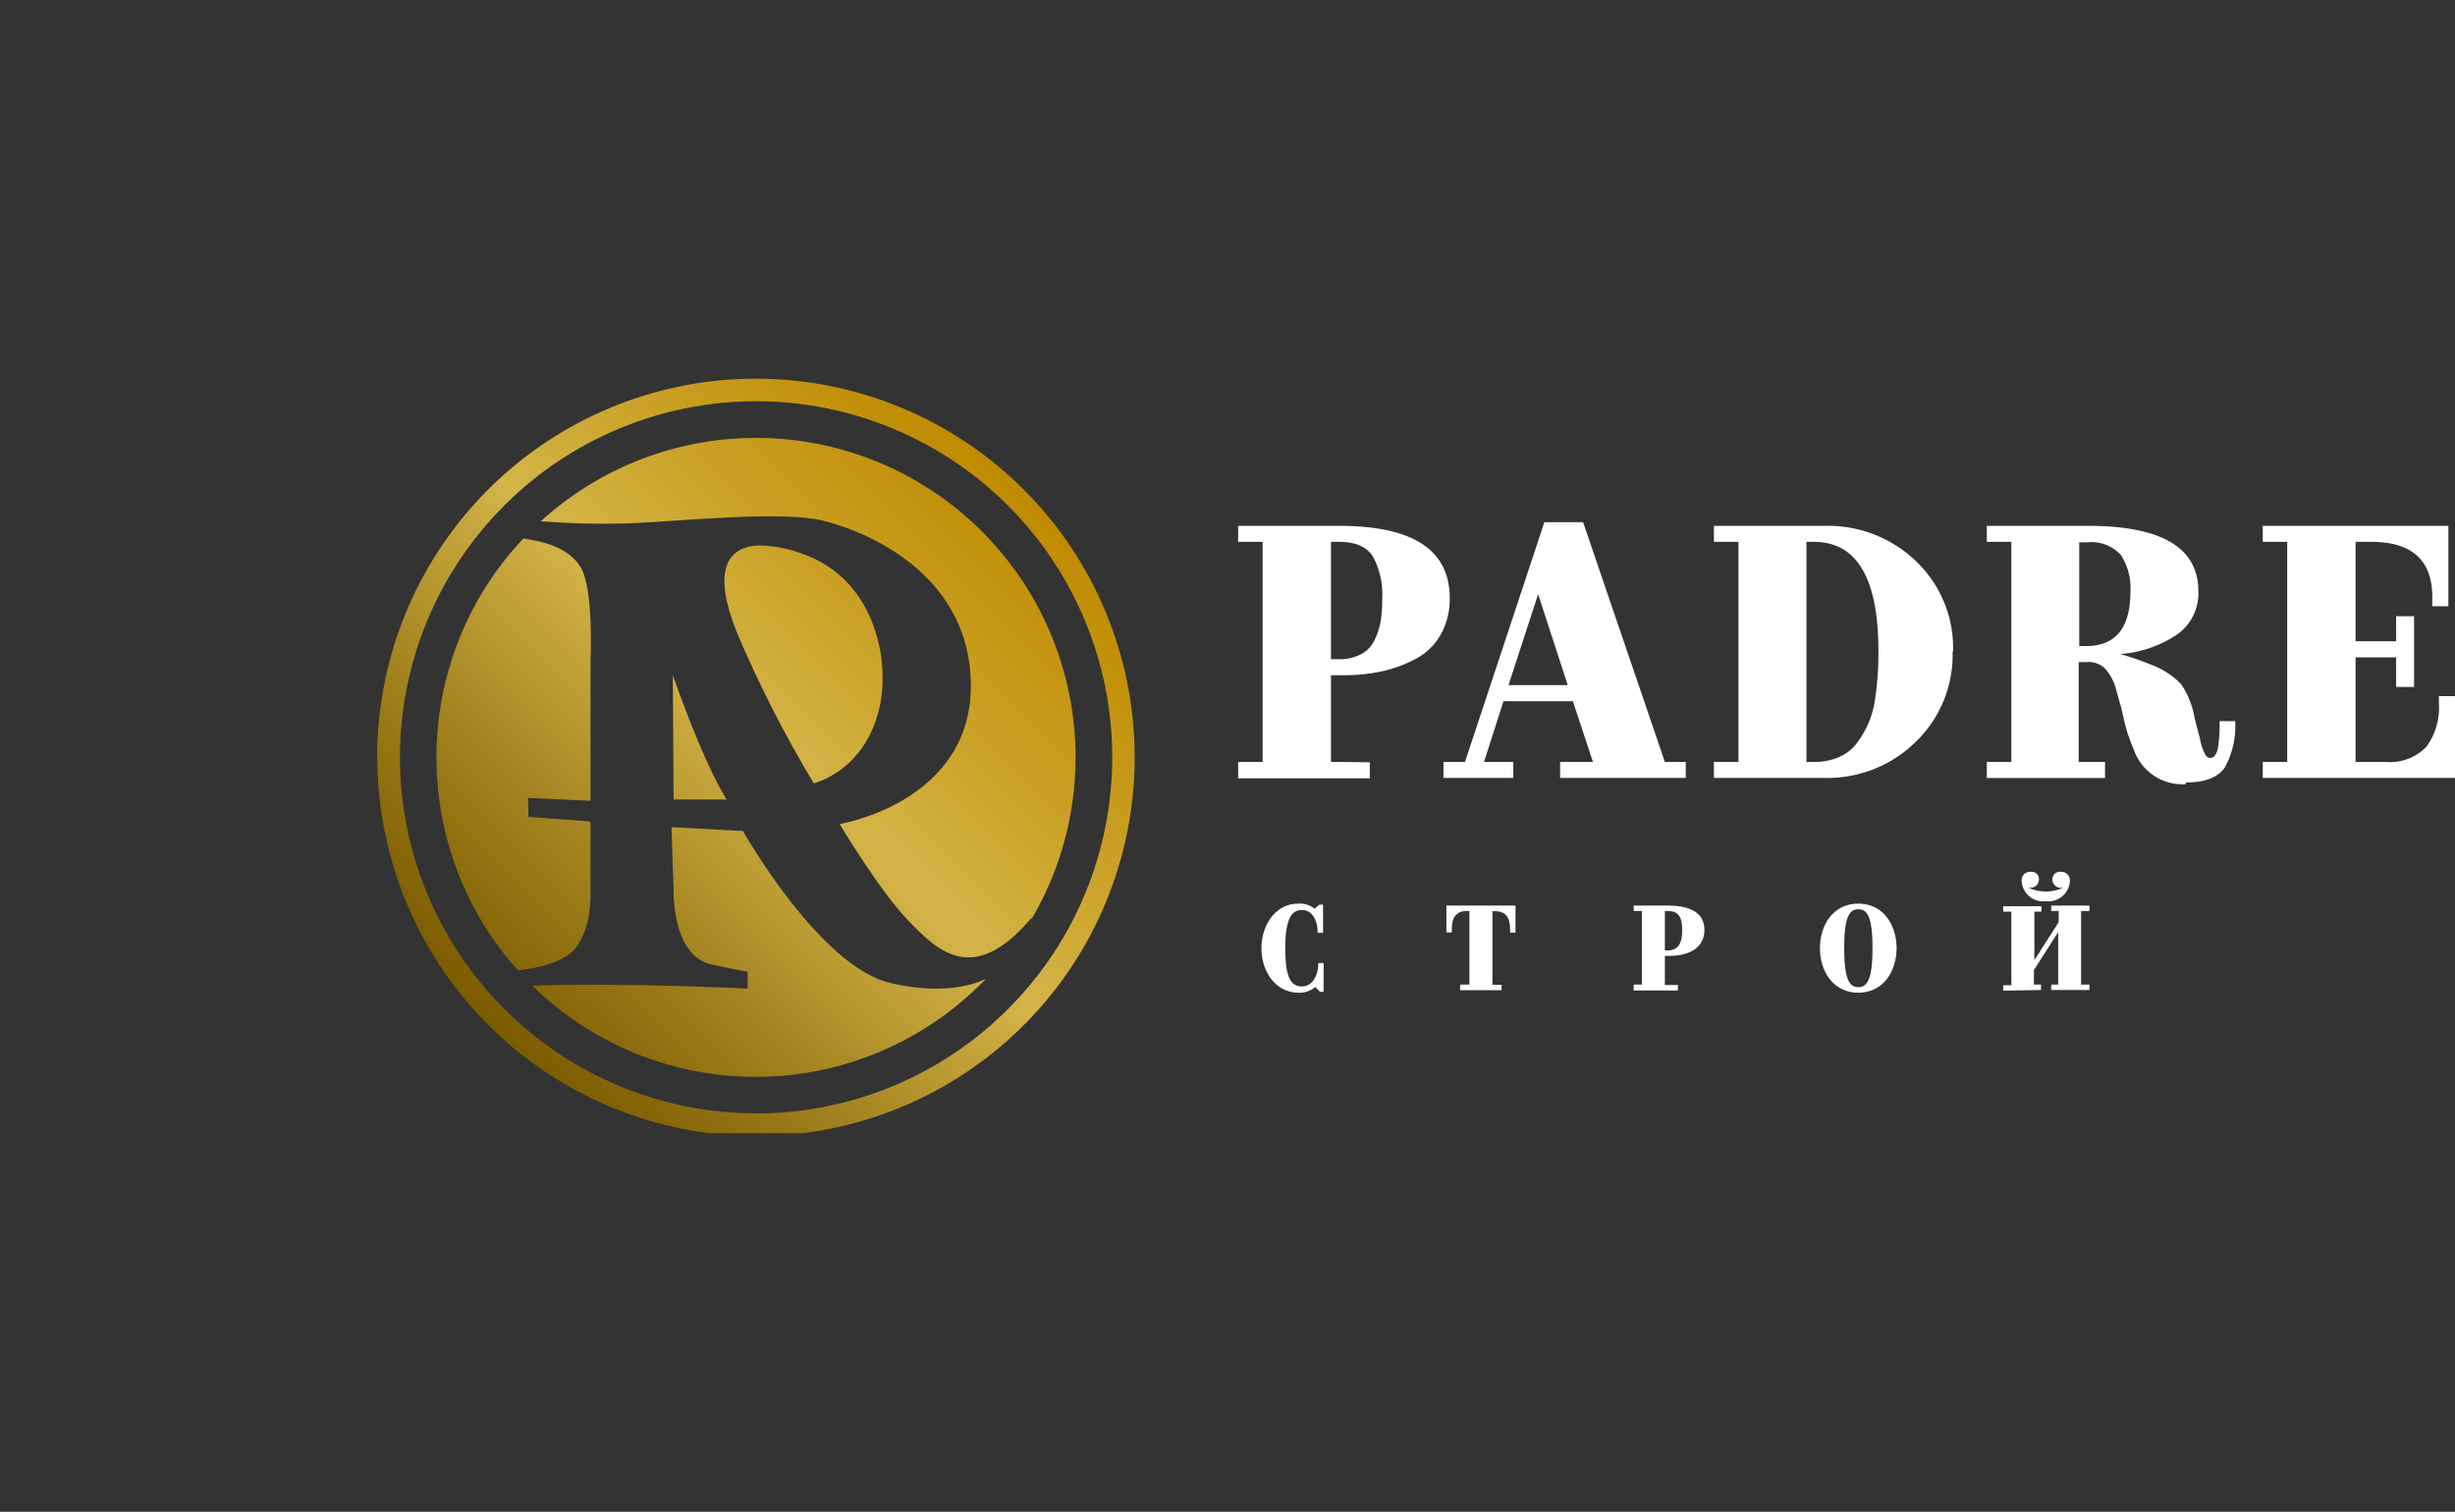
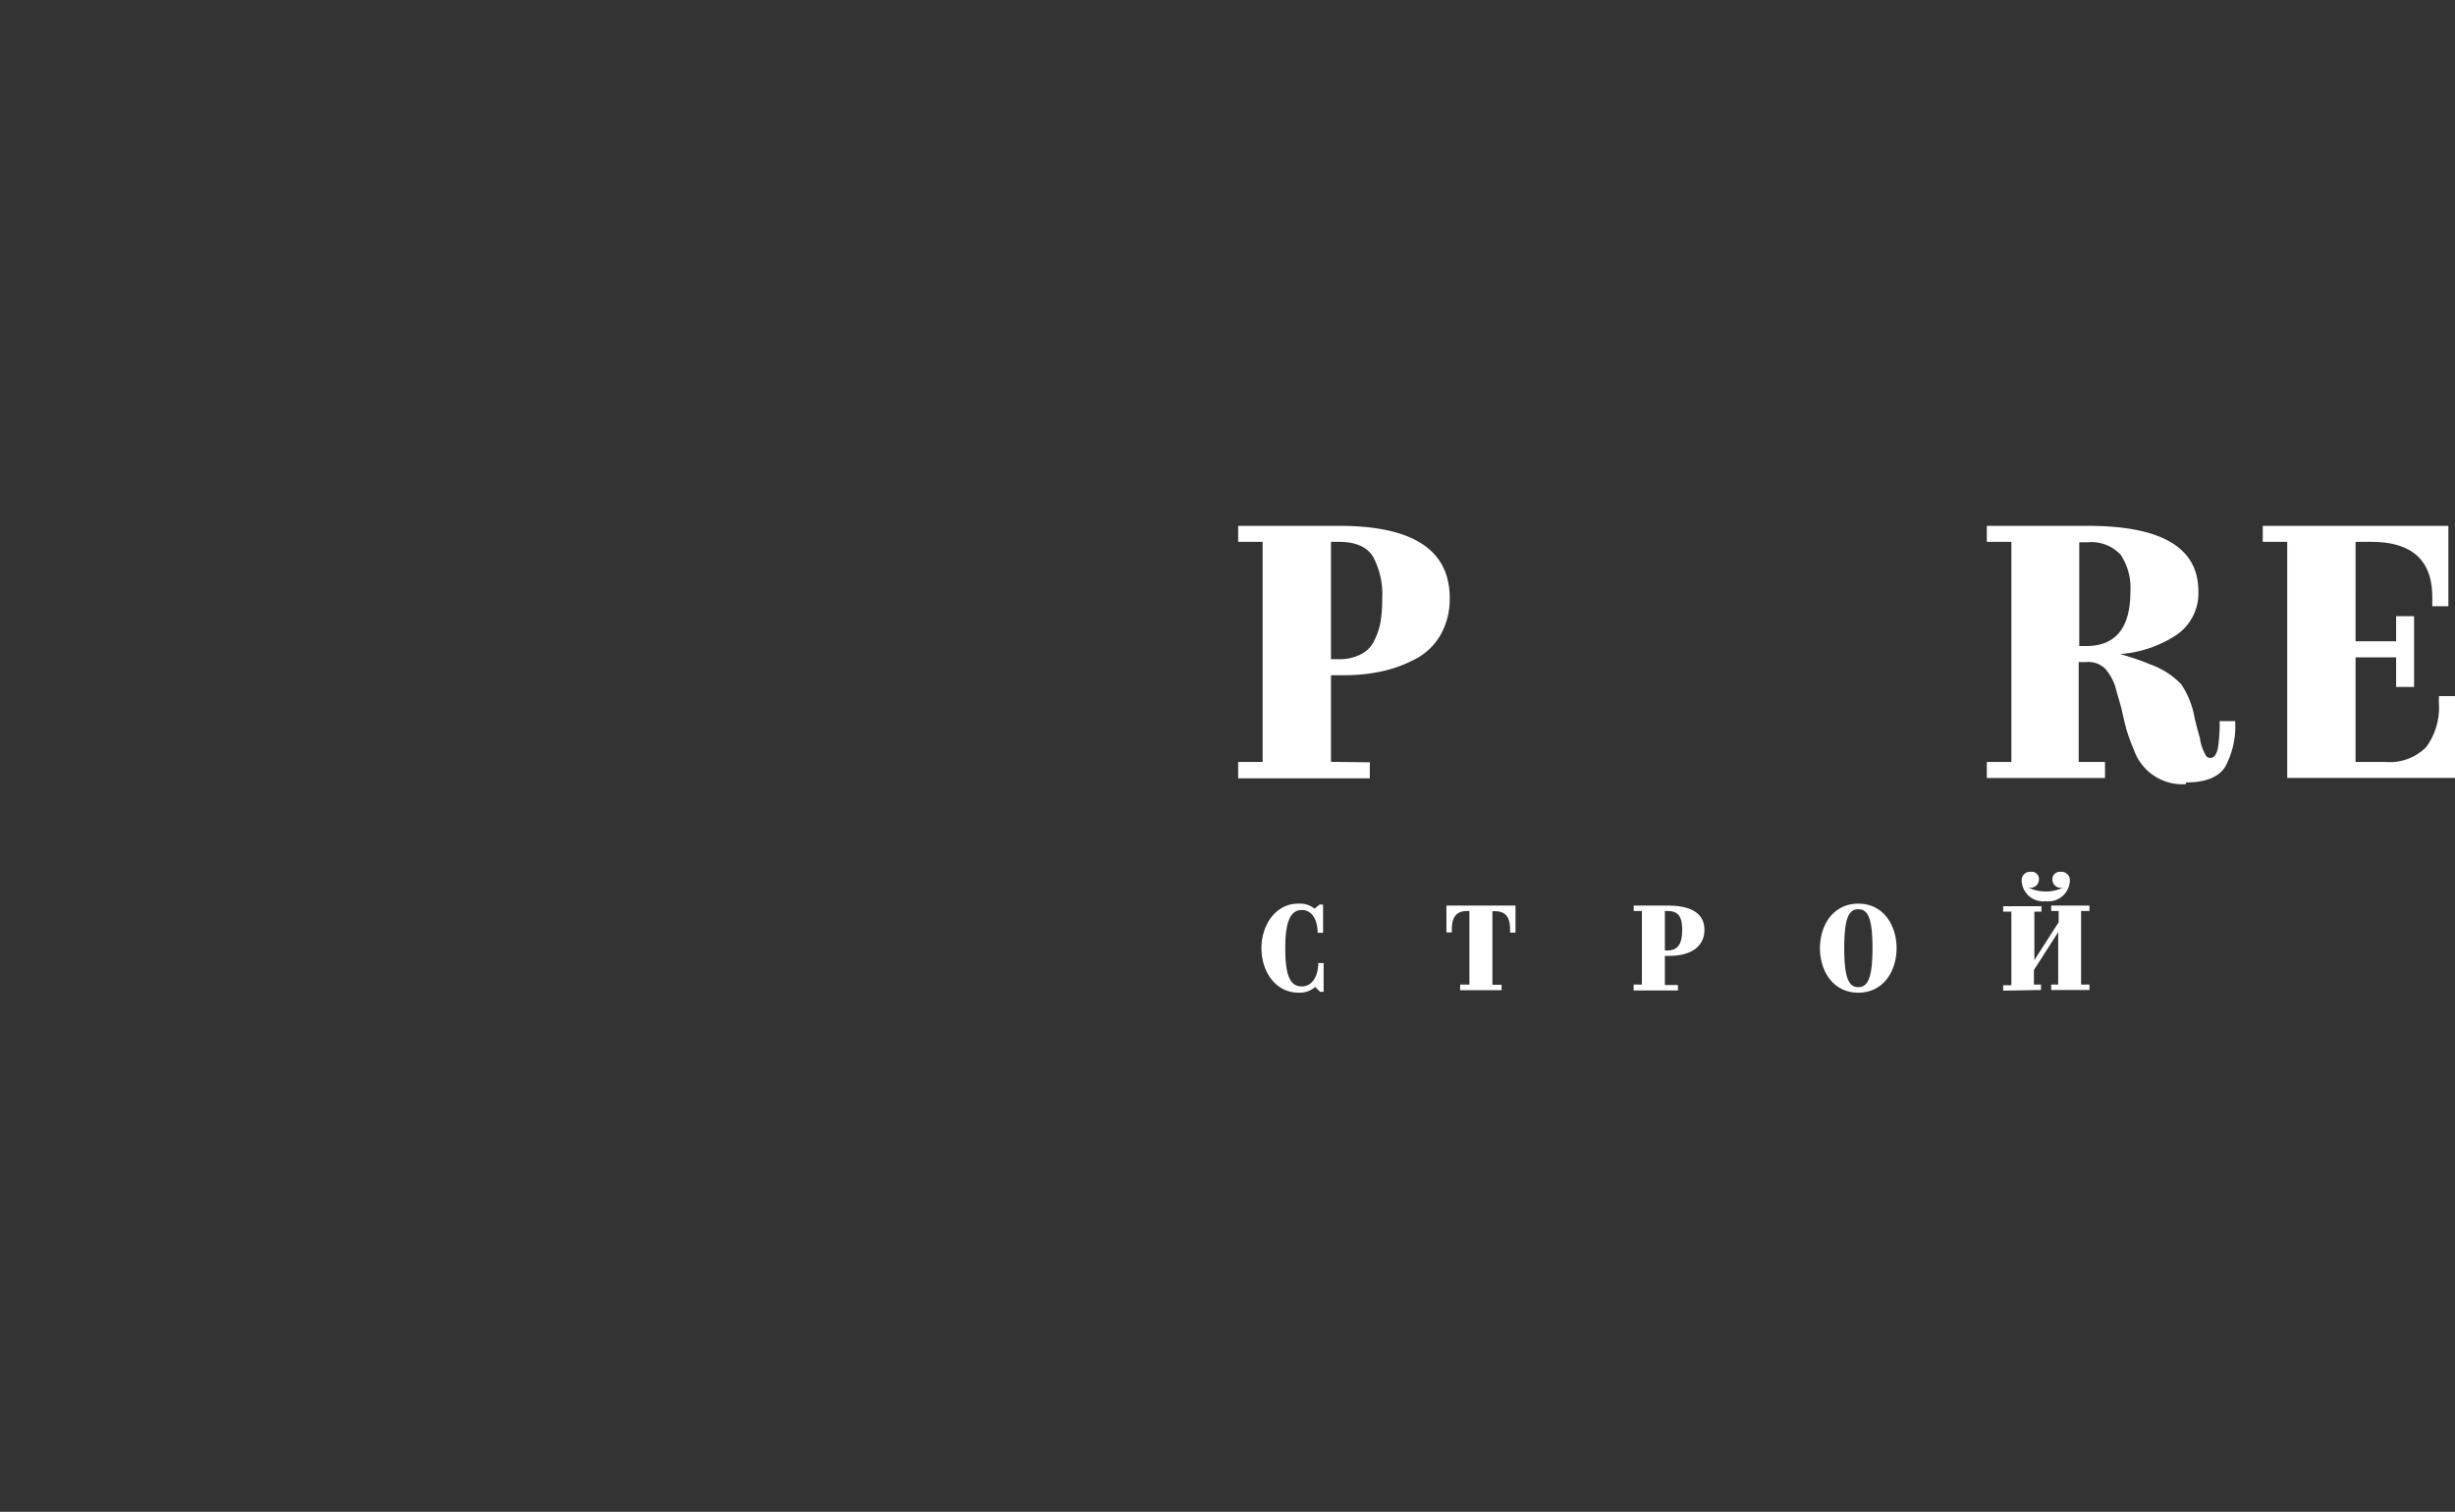
<svg xmlns="http://www.w3.org/2000/svg" viewBox="0 0 266.9 164.39">
  <rect x="0" y="0" width="266.9" height="164.39" fill="#333333" stroke="none" />
  <defs>
    <style>.cls-1{fill:none;}.cls-2{fill:#fff;}.cls-3{clip-path:url(#clip-path);}.cls-4{fill:url(#Безымянный_градиент_2);}</style>
    <clipPath id="clip-path">
      <path class="cls-1" d="M73.23,96.68s-.27,7.21,4.12,8.19c2.65.59,3.93.79,3.93.79l0,1.84s-13.34-.68-23.42-.32a34.71,34.71,0,0,0,49.32-.74c-1.47.7-4.86,1.75-10.41.44-7.72-1.83-16-16.52-16-16.52l-7.77-.42Zm0-9.74H79c-2.71-4.35-5.85-13.52-5.85-13.52ZM80,68.51a130.19,130.19,0,0,0,8.47,16.66S94,83.9,95.6,77c1.26-5.44-.66-14.08-8.29-16.75a14.17,14.17,0,0,0-4.58-.94c-3.93,0-5.16,3.05-2.72,9.18M47.45,82.35a34.62,34.62,0,0,0,8.86,23.17c1.7-.19,5.06-.79,6.3-2.48,1.68-2.29,1.59-5.1,1.59-6.46V89.33l-6.74-.51-.05-2.06,6.79.32V71.73s.37-7.67-1.08-10.06c-1.31-2.15-4-2.78-6.22-3.12a34.62,34.62,0,0,0-9.45,23.8M58.79,56.68a87.8,87.8,0,0,0,9.8.22c5.29-.23,16.2-1.36,20.68-.33,4.06.93,14.89,5,16.16,15.91S98,88.21,91.29,89.61c0,0,4.31,7.25,7.49,10.53s7,7.07,13.24-.19l.25-.21A34.74,34.74,0,0,0,58.79,56.68M43.48,82.35A38.72,38.72,0,1,1,82.2,121.07,38.76,38.76,0,0,1,43.48,82.35m-2.46,0a41.24,41.24,0,0,0,36.1,40.87H87.27A41.18,41.18,0,1,0,41,82.35" />
    </clipPath>
    <linearGradient id="Безымянный_градиент_2" x1="-439.45" y1="434.06" x2="-438.45" y2="434.06" gradientTransform="matrix(81.29, 0, 0, -81.29, 35764.18, 35368.71)" gradientUnits="userSpaceOnUse">
      <stop offset="0" stop-color="#7d5c00" />
      <stop offset="0.15" stop-color="#937212" />
      <stop offset="0.47" stop-color="#caaa3f" />
      <stop offset="0.52" stop-color="#d4b448" />
      <stop offset="0.78" stop-color="#c89d1f" />
      <stop offset="1" stop-color="#bf8b00" />
    </linearGradient>
  </defs>
  <title>Ресурс 3@логопадре</title>
  <g id="Слой_2" data-name="Слой 2">
    <g id="Слой_1-2" data-name="Слой 1">
      <path class="cls-2" d="M150.27,65.08a8.63,8.63,0,0,0-1-4.55c-.66-1.07-1.89-1.61-3.69-1.61h-.88V71.68h.84a5,5,0,0,0,2.42-.54,3.25,3.25,0,0,0,1.47-1.53,7.6,7.6,0,0,0,.66-2,15,15,0,0,0,.18-2.49m-1.35,17.77v1.74H134.61V82.85h2.66V58.92h-2.66V57.18h11q12,0,12,7.86a7.88,7.88,0,0,1-1,4,6.75,6.75,0,0,1-2.73,2.62A14.25,14.25,0,0,1,150.23,73a19.2,19.2,0,0,1-4.13.42h-1.4v9.42Z" />
-       <path class="cls-2" d="M167.22,64.61,164,74.5h6.44Zm-2.7,18.24v1.74h-7.59V82.85h2.34l8.63-26.07h4.21L181,82.85h2.27v1.74H169.61V82.85h3.57L171,76.25h-7.55l-2.11,6.6Z" />
-       <path class="cls-2" d="M197.22,58.92h-.83V82.85h.83a6.54,6.54,0,0,0,2.74-.54,4.81,4.81,0,0,0,1.93-1.53,10.87,10.87,0,0,0,1.23-2.11,10.07,10.07,0,0,0,.72-2.58q.21-1.47.3-2.64c.05-.78.08-1.65.08-2.6q0-11.92-7-11.93m15.06,11.93a13.13,13.13,0,0,1-4,9.81,13.71,13.71,0,0,1-9.95,3.93h-12V82.85H189V58.92h-2.67V57.18h12a13.81,13.81,0,0,1,10,3.87,13,13,0,0,1,4,9.8" />
      <path class="cls-2" d="M231.61,64.33a6.53,6.53,0,0,0-1.05-4,4.36,4.36,0,0,0-3.64-1.36h-.87V70.25h.75q4.81,0,4.81-5.92m6,20.94A5.58,5.58,0,0,1,232,81.56a21.2,21.2,0,0,1-.8-2.17c-.16-.56-.35-1.38-.59-2.46-.43-1.49-.64-2.24-.64-2.27a5.5,5.5,0,0,0-1.15-2,2.64,2.64,0,0,0-2-.67h-.83V82.85h2.86V84.6H216V82.85h2.67V58.92H216V57.18h11q12,0,12,7.11a5.48,5.48,0,0,1-2.5,4.83,12.82,12.82,0,0,1-6,2,29.23,29.23,0,0,1,3.26,1.12,8.69,8.69,0,0,1,3.37,2.16,9.36,9.36,0,0,1,1.47,3.72l.32,1.27c.06.18.11.4.18.64a2.13,2.13,0,0,1,.1.43,5,5,0,0,0,.56,1.59.55.55,0,0,0,.55.36c.37,0,.64-.32.8-1a16.53,16.53,0,0,0,.2-3H243a9.3,9.3,0,0,1-1.1,5c-.73,1.11-2.14,1.67-4.23,1.67" />
-       <path class="cls-2" d="M266.9,75.69v8.9H246V82.85h2.66V58.92H246V57.18h20.18v8.74h-1.75v-1q0-6-6.63-6h-1.71V69.73h4.41V67h1.95V74.7H260.5V71.48h-4.41V82.85h3.22a5.57,5.57,0,0,0,4.47-1.63,7.27,7.27,0,0,0,1.37-4.77v-.76Z" />
+       <path class="cls-2" d="M266.9,75.69v8.9H246h2.66V58.92H246V57.18h20.18v8.74h-1.75v-1q0-6-6.63-6h-1.71V69.73h4.41V67h1.95V74.7H260.5V71.48h-4.41V82.85h3.22a5.57,5.57,0,0,0,4.47-1.63,7.27,7.27,0,0,0,1.37-4.77v-.76Z" />
      <path class="cls-2" d="M222.36,98a2.34,2.34,0,0,1-2.57-2.2.91.91,0,0,1,1-1,.78.78,0,0,1,.88.79.92.92,0,0,1-1.21.9,4.47,4.47,0,0,0,3.91,0,.92.92,0,0,1-1.24-.9.81.81,0,0,1,.9-.79.92.92,0,0,1,1,1,2.34,2.34,0,0,1-2.57,2.2m-4.68,9.72v-.59h.89v-8h-.89v-.59h4.16v.59h-.77v5.27l2.64-4.12V99.06H223v-.59h4.16v.59h-.91v8h.91v.59H223v-.59h.76v-5.7l-2.64,4.12v1.58h.77v.59Zm-15.75-.38c1,0,1.54-.92,1.54-4.24s-.52-4.23-1.54-4.23-1.53.92-1.53,4.23.52,4.24,1.53,4.24m0,.6c-2.74,0-4.17-2.35-4.17-4.84s1.43-4.84,4.17-4.84,4.16,2.36,4.16,4.84-1.42,4.84-4.16,4.84M181,99.06v4.29h.28c1.22,0,1.6-.85,1.6-2.22s-.35-2.07-1.58-2.07Zm-3.39,8h.89v-8h-.89v-.59h3.69c2.62,0,4,.88,4,2.65,0,1.59-1.17,2.82-3.87,2.82H181v3.17h1.42v.59H177.6Zm-18.86,0h1v-8h-.23c-1.2,0-1.68.66-1.68,2v.33h-.59V98.47h7.51v2.94h-.59v-.33c0-1.38-.48-2-1.69-2h-.23v8h1v.59h-4.52Zm-17.55.88c-2.59,0-4.06-2.36-4.06-4.84s1.51-4.84,4-4.84a2.55,2.55,0,0,1,1.78.55l.53-.45h.39v3.07h-.59c0-1.35-.58-2.48-1.71-2.48s-1.81,1-1.81,4.15.59,4.16,1.81,4.16,1.78-1.3,1.78-2.54h.58v3.13h-.38l-.54-.53a2.53,2.53,0,0,1-1.82.62" />
      <g class="cls-3">
-         <rect class="cls-4" x="24.07" y="24.07" width="116.24" height="116.24" transform="translate(-34.05 82.2) rotate(-45)" />
-       </g>
+         </g>
    </g>
  </g>
</svg>